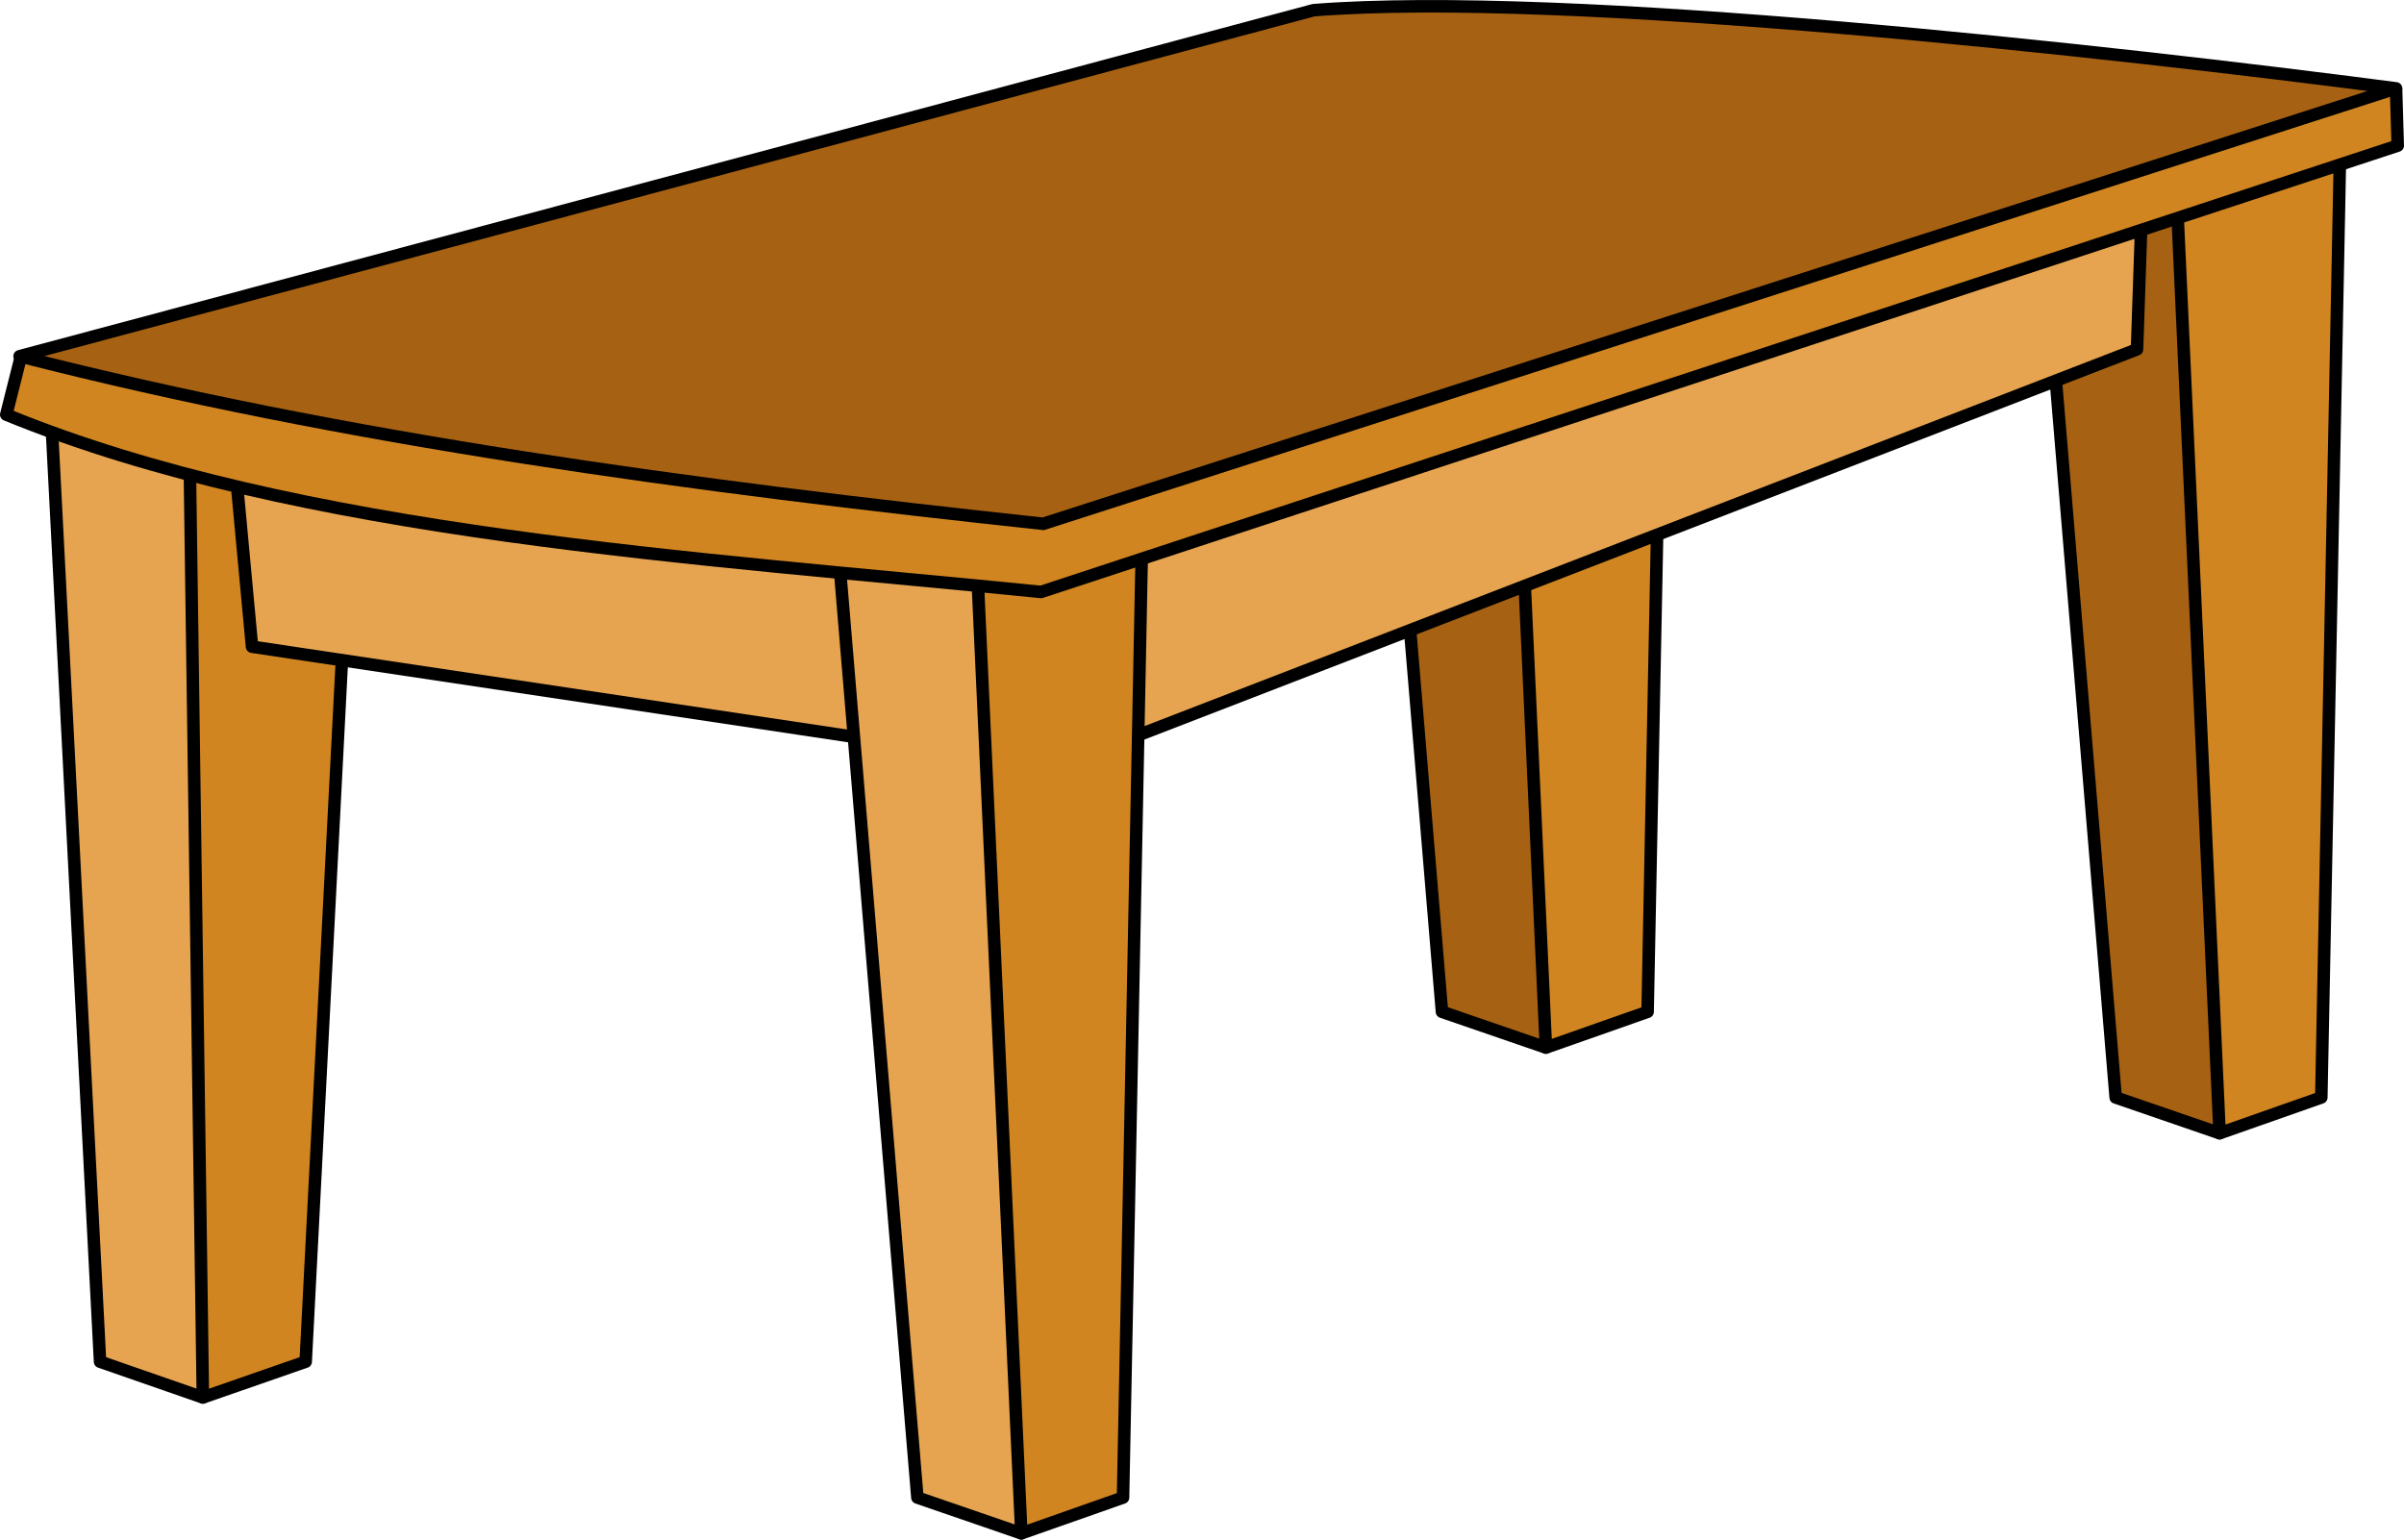
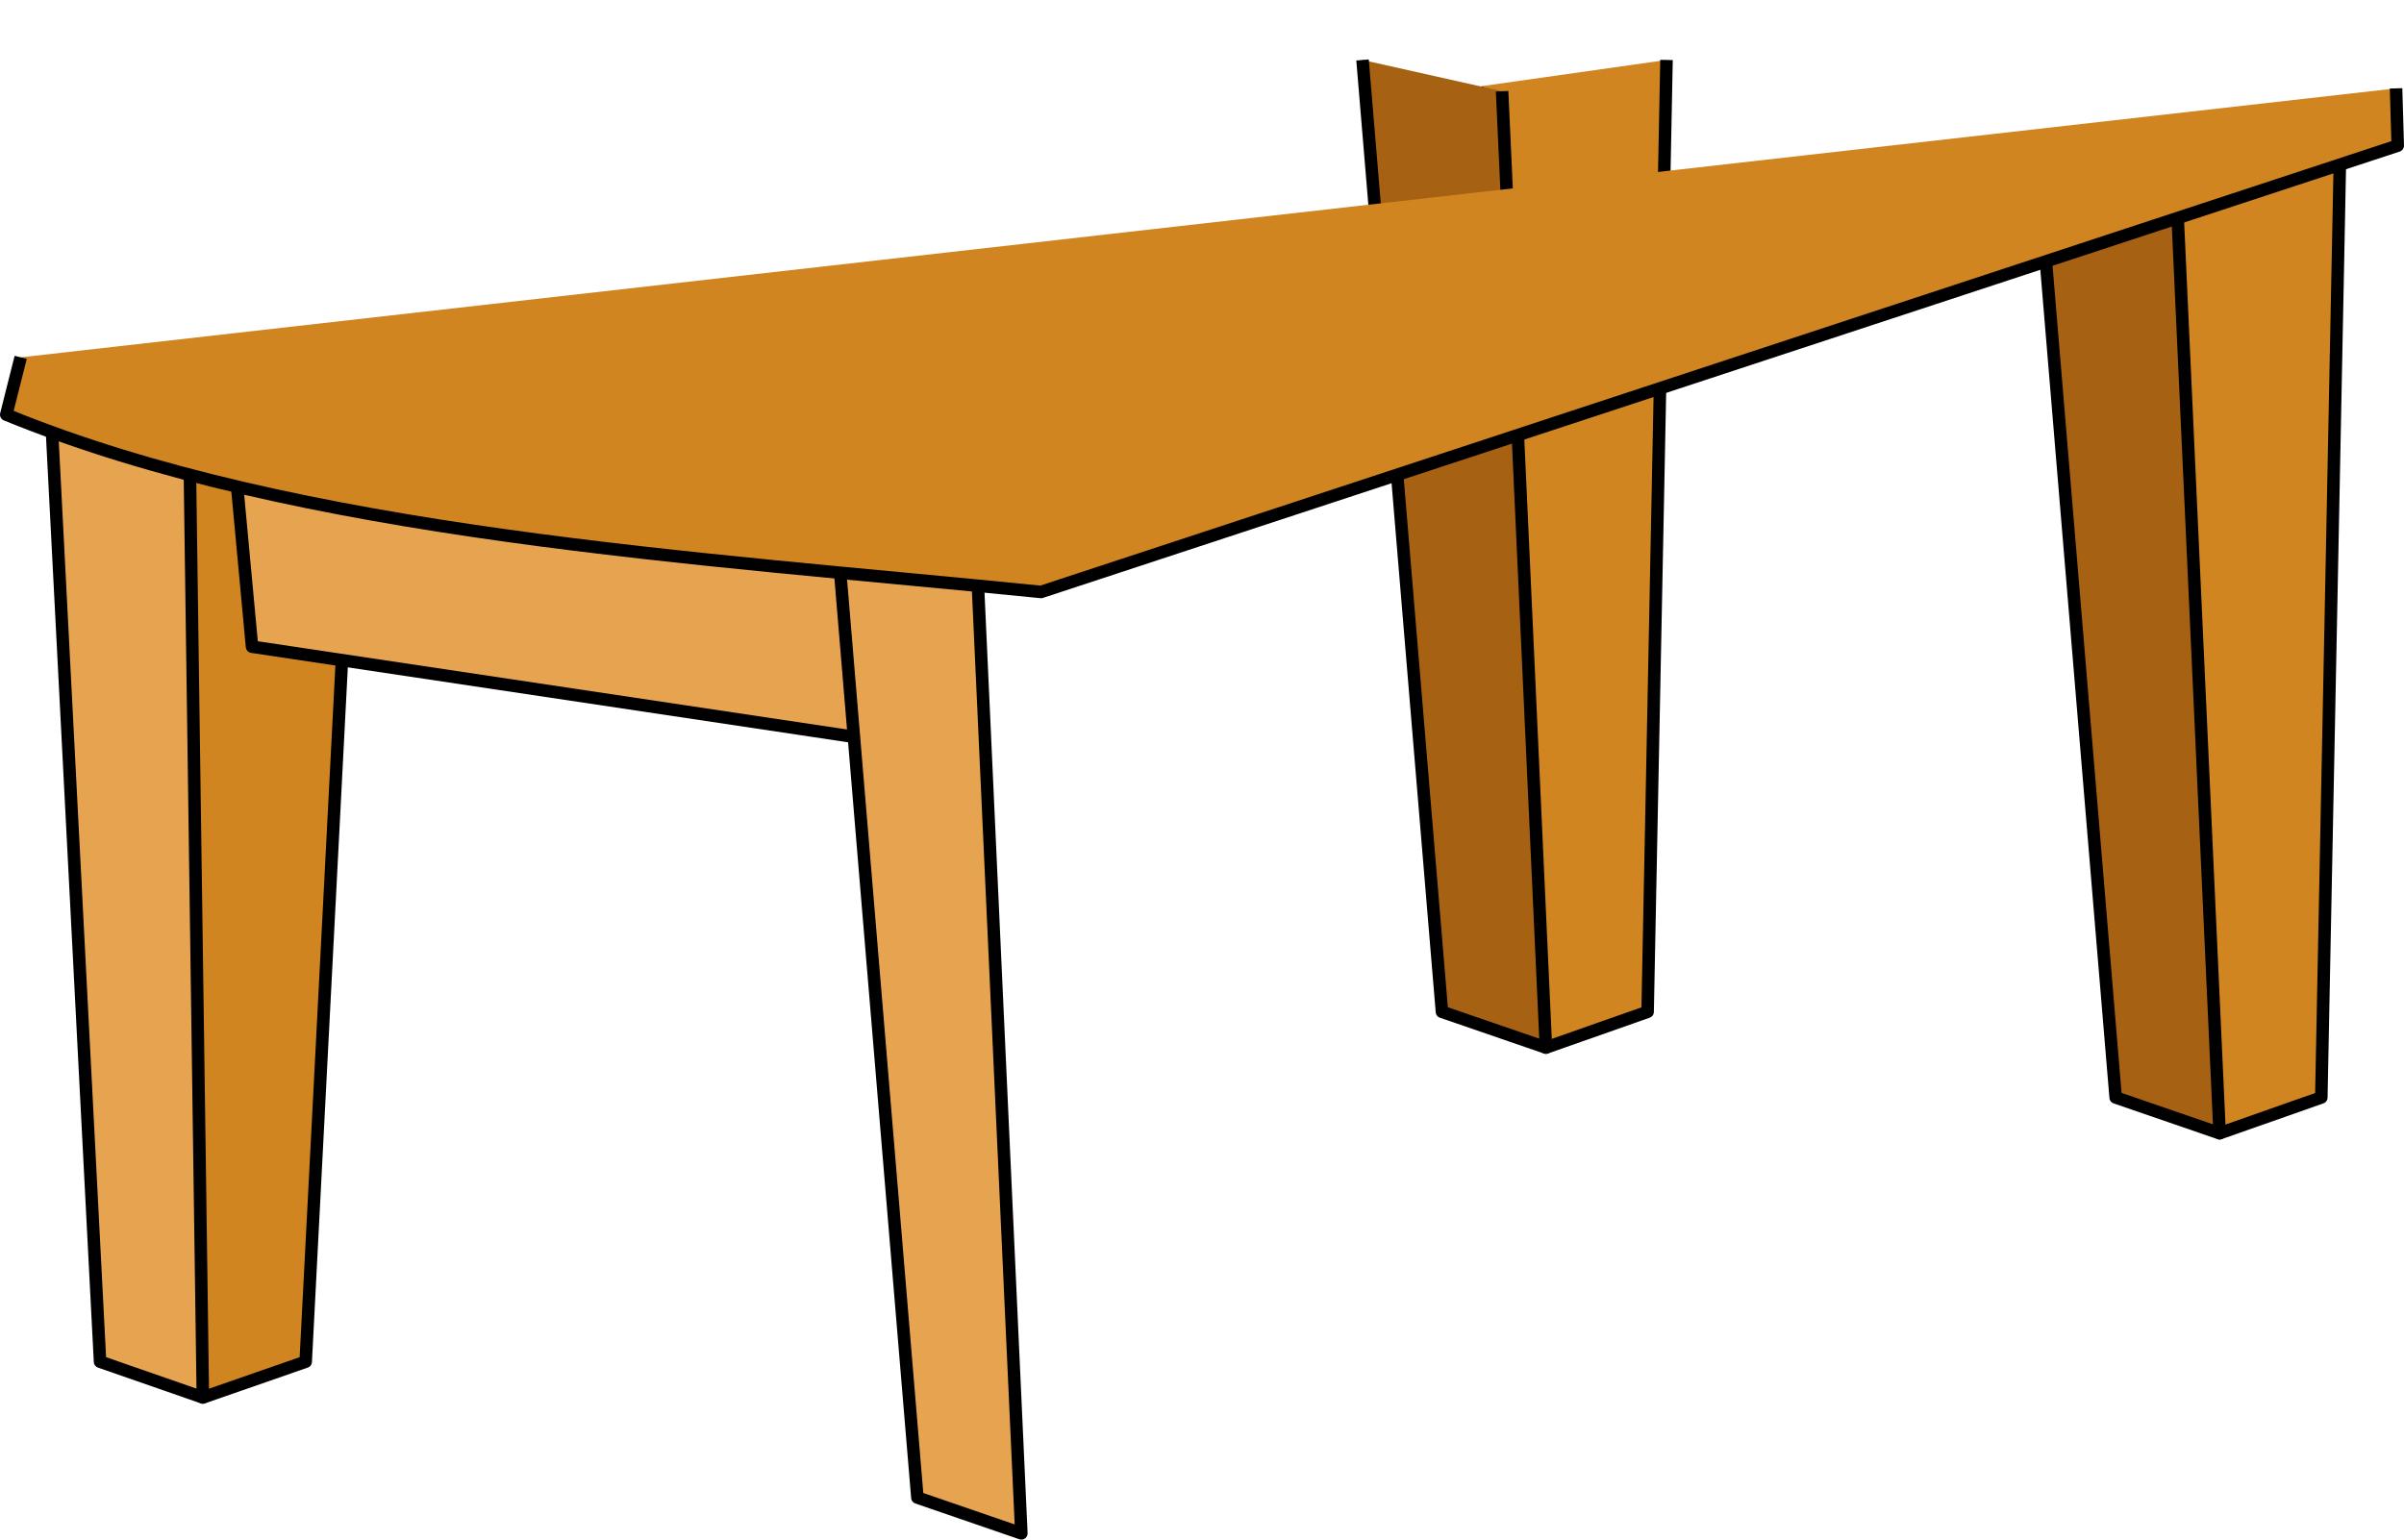
<svg xmlns="http://www.w3.org/2000/svg" width="192.065" height="123.042" viewBox="0 0 192.065 123.042">
  <g stroke="#000" stroke-linejoin="round">
    <path d="M186.969 11.638l-1.51 76.072-8.124 2.857-2.089-2.275-3.388-74.51" fill="#d08520" />
    <path d="M162.683 11.638l6.346 76.072 8.305 2.857-3.5-76.429" fill="#a66113" />
    <path d="M133.144 4.792l-1.51 76.071-8.124 2.858-2.089-2.275-3.388-74.511" fill="#d08520" />
    <path d="M108.858 4.792l6.346 76.071 8.305 2.858-3.5-76.429" fill="#a66113" />
-     <path d="M171.194 14.463l-.462 13.456-82.738 31.978-.536-16.607" fill="#e6a450" />
    <path d="M28.351 32.754l-3.928 76.072-8.214 2.857-2.017-2.275-1.02-74.51" fill="#d08520" />
    <path d="M18.708 36.326l1.428 15.357 51.25 7.678-1.785-16.071" fill="#e6a450" />
-     <path d="M91.234 43.613l-1.51 76.072-8.124 2.857-2.088-2.275-3.388-74.51" fill="#d08520" />
    <path d="M66.948 43.613l6.346 76.072 8.305 2.857-3.5-76.429M4.065 32.754l3.929 76.072 8.214 2.857-1.072-76.429" fill="#e6a450" />
    <path d="M191.43 7.062l.135 4.576-108.393 35.67C55.817 44.553 23.945 42.743.5 33.136l1.154-4.578" fill="#d08520" />
-     <path d="M104.952.814c20.107-1.59 63.622 3.263 86.478 6.248l-108.08 34.8c-28.058-3.004-55.729-6.719-81.785-13.393z" fill="#a66113" />
  </g>
</svg>